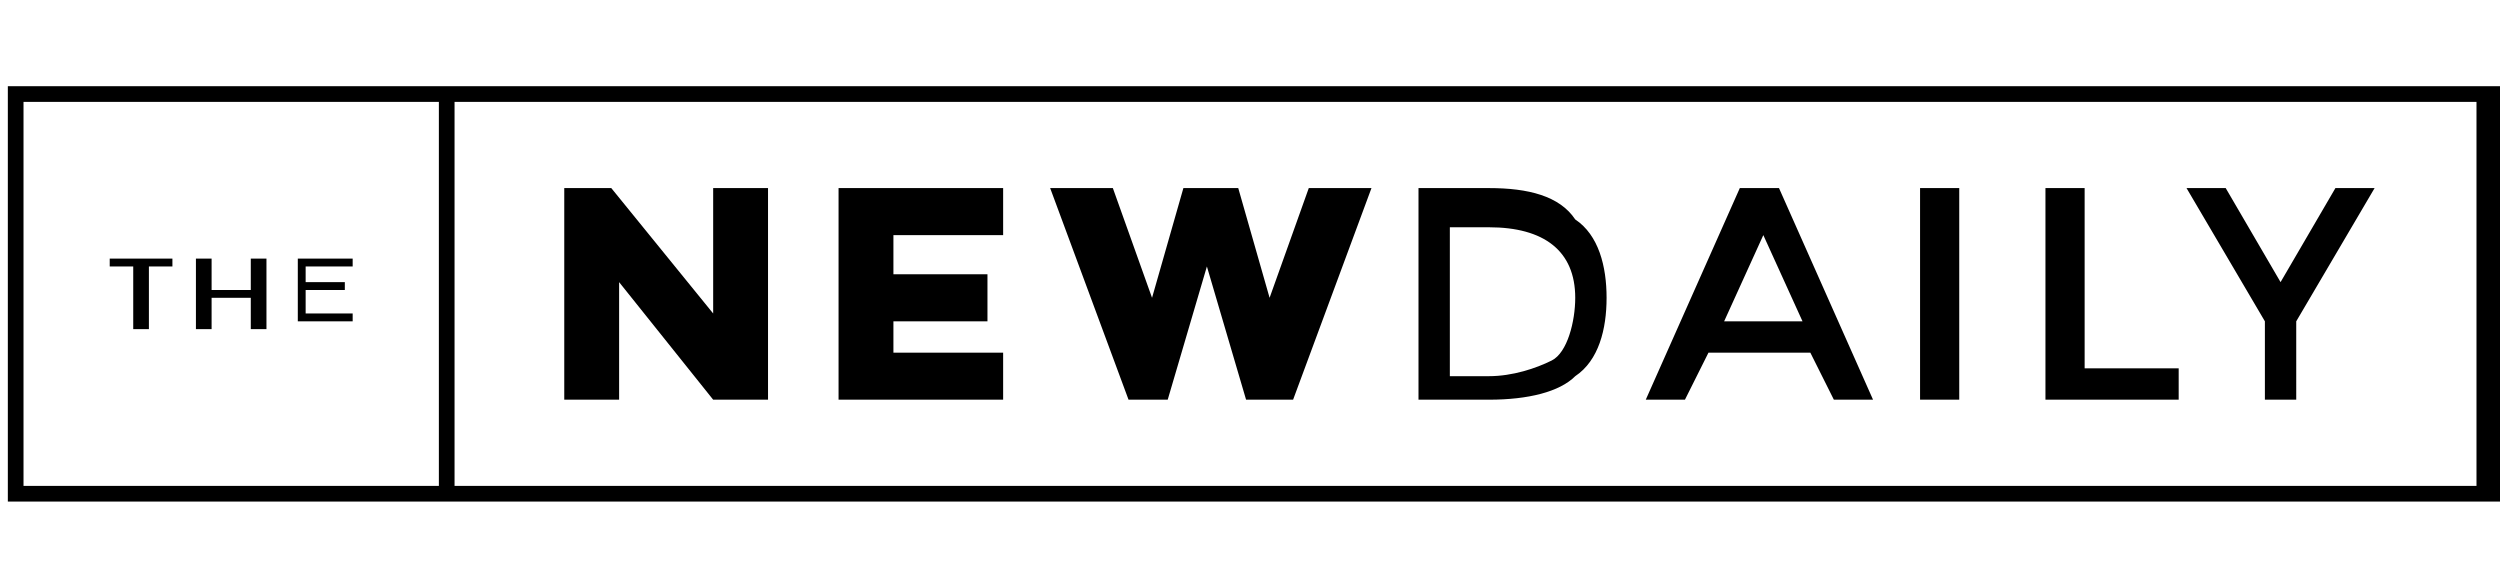
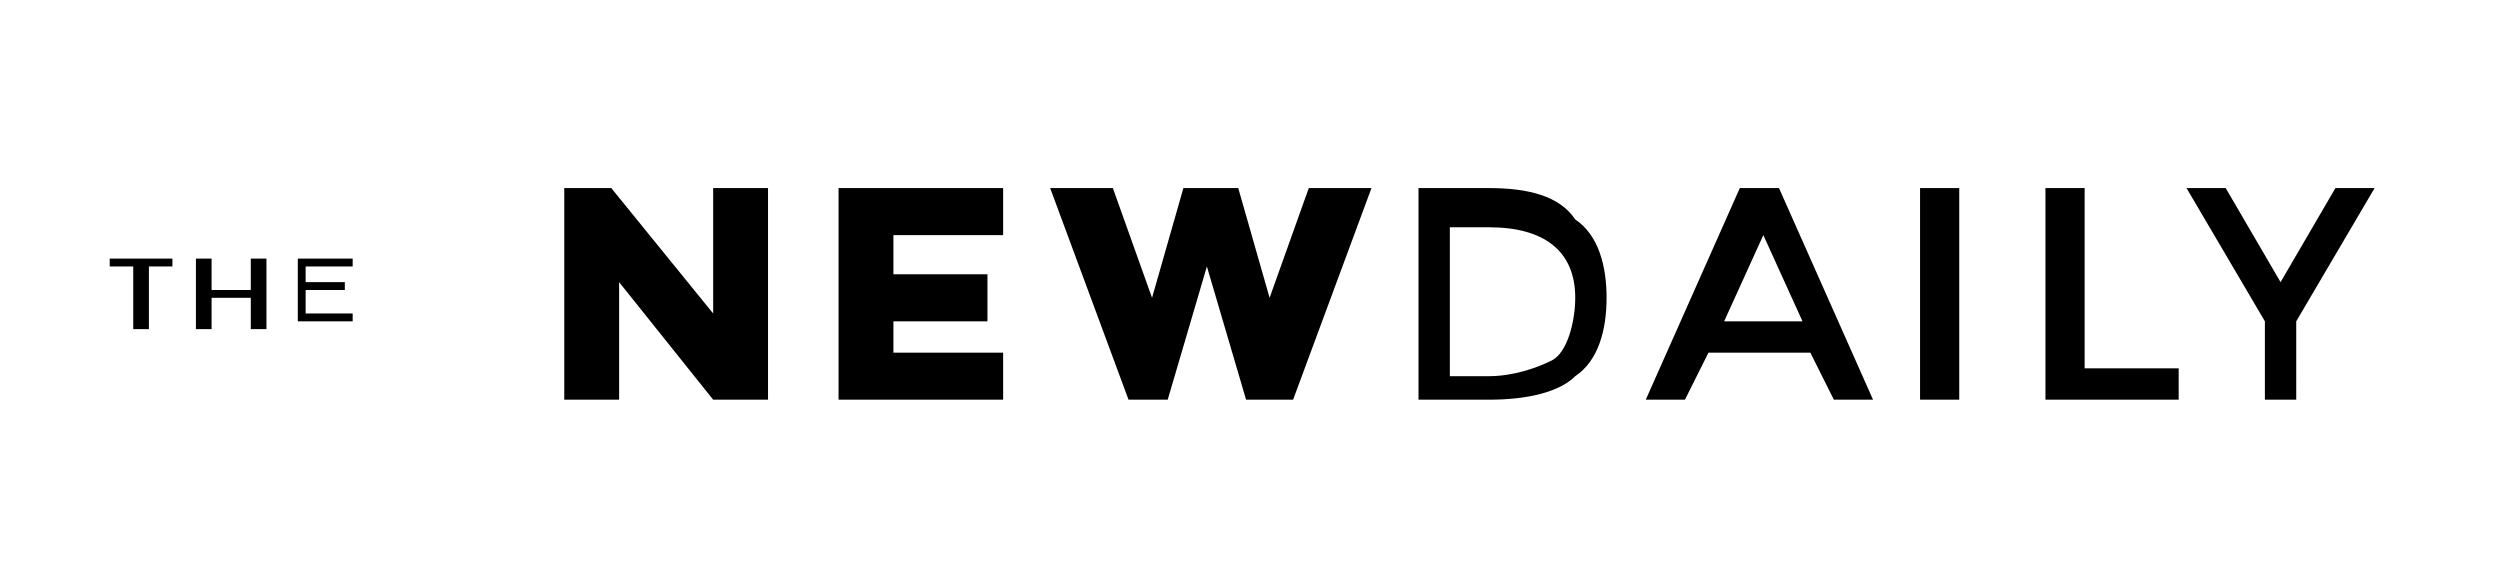
<svg xmlns="http://www.w3.org/2000/svg" version="1.1" id="Layer_1" x="0px" y="0px" viewBox="0 0 31.9 7.4" style="enable-background:new 0 0 31.9 7.4;" xml:space="preserve">
  <g>
-     <path d="M0.1,6.4h31.8V1.1H0.1V6.4z M5.8,1.3h25.8v4.9H5.8V1.3z M0.3,1.3h5.3v4.9H0.3L0.3,1.3z" />
    <path d="M29.4,5.1h-0.5V4.1l-1-1.7h0.5l0.7,1.2l0.7-1.2h0.5l-1,1.7V5.1 M26.1,5.1V2.4h0.5v2.3h1.2v0.4H26.1 M24.6,2.4H25v2.7h-0.5   V2.4z M21.8,4.5l-0.3,0.6H21l1.2-2.7h0.5l1.2,2.7h-0.5l-0.3-0.6L21.8,4.5L21.8,4.5z M23,4.1L22.5,3L22,4.1H23L23,4.1z M20.1,2.8   c0.3,0.2,0.4,0.6,0.4,1s-0.1,0.8-0.4,1C19.9,5,19.5,5.1,19,5.1h-0.9V2.4H19C19.5,2.4,19.9,2.5,20.1,2.8 M20.1,3.8   c0-0.6-0.4-0.9-1.1-0.9h-0.5v1.9H19c0.3,0,0.6-0.1,0.8-0.2S20.1,4.1,20.1,3.8 M14.9,5.1l0.5-1.7l0.5,1.7h0.6l1-2.7h-0.8l-0.5,1.4   l-0.4-1.4h-0.7l-0.4,1.4l-0.5-1.4h-0.8l1,2.7H14.9 M11.4,4.1h1.2V3.5h-1.2V3h1.4V2.4h-2.1v2.7h2.1V4.5h-1.4V4.1z M9.1,2.4V4   L7.8,2.4H7.2v2.7h0.7V3.6l1.2,1.5h0.7V2.4H9.1 M4.5,3.3v0.1H3.9v0.2h0.5v0.1H3.9V4h0.6v0.1H3.8V3.3H4.5 M2.5,4.2V3.3h0.2v0.4h0.5   V3.3h0.2v0.9H3.2V3.8H2.7v0.4H2.5 M1.9,3.4v0.8H1.7V3.4H1.4V3.3h0.8v0.1H1.9" />
  </g>
</svg>